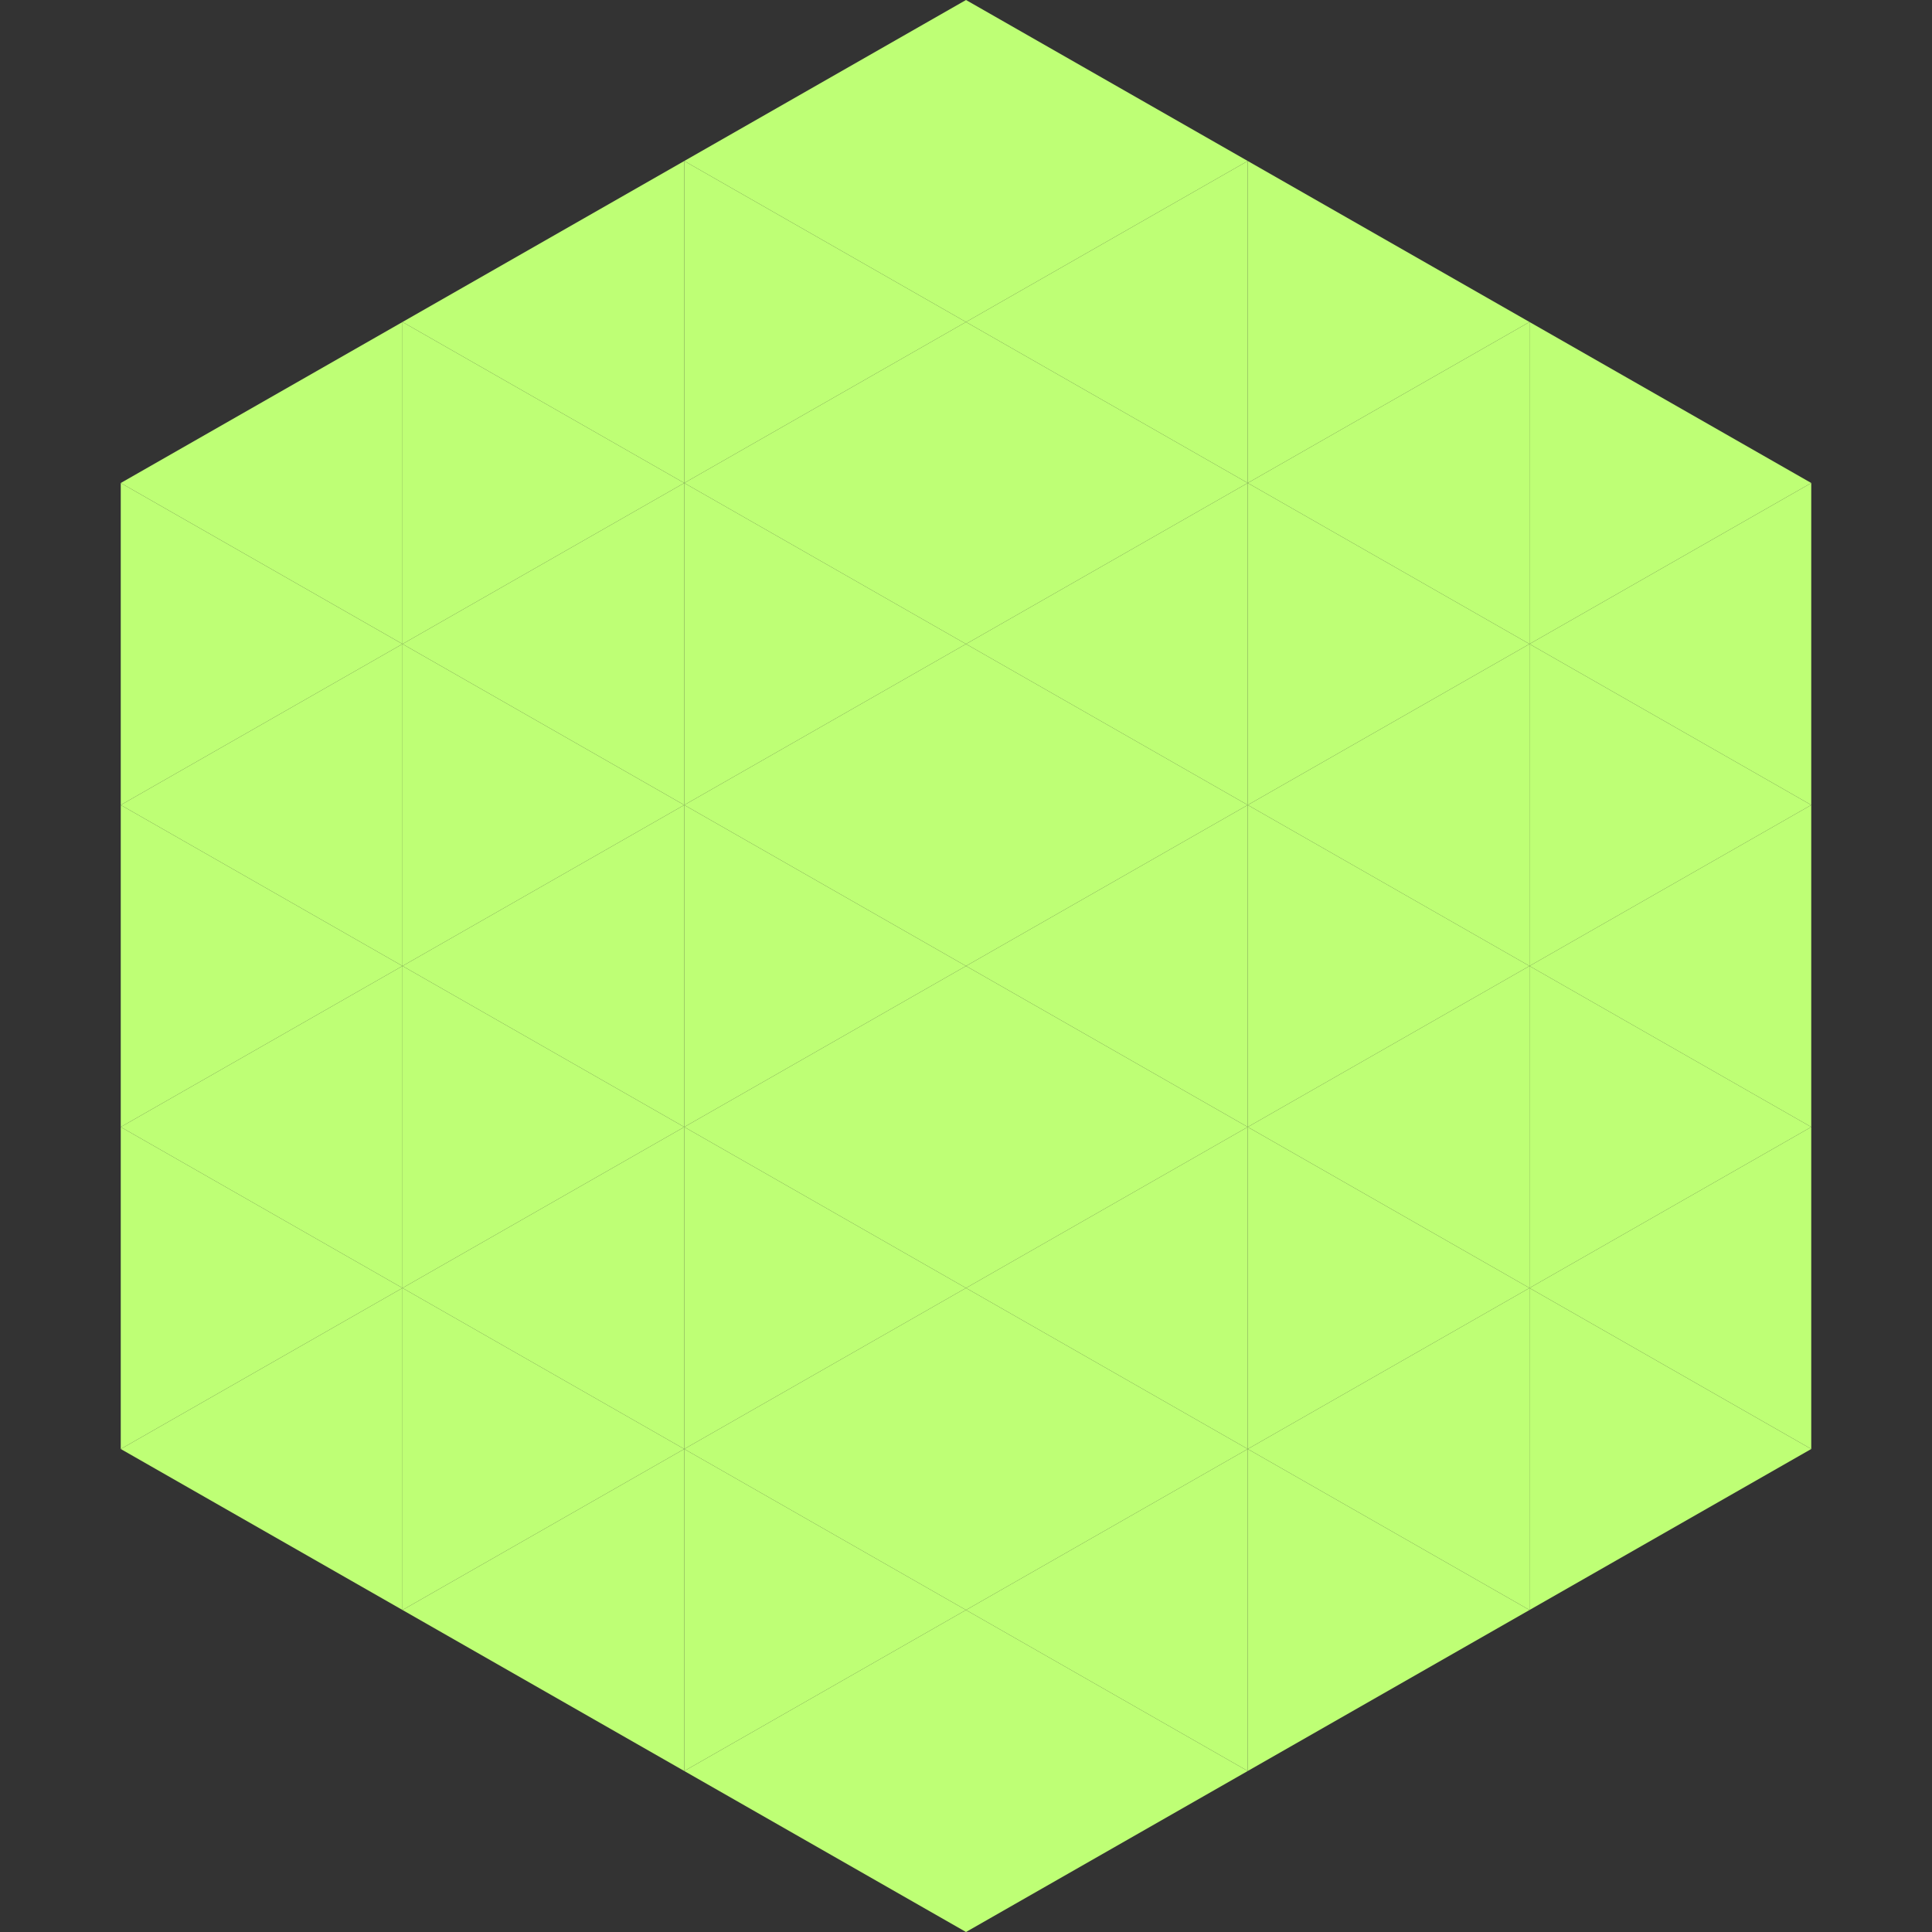
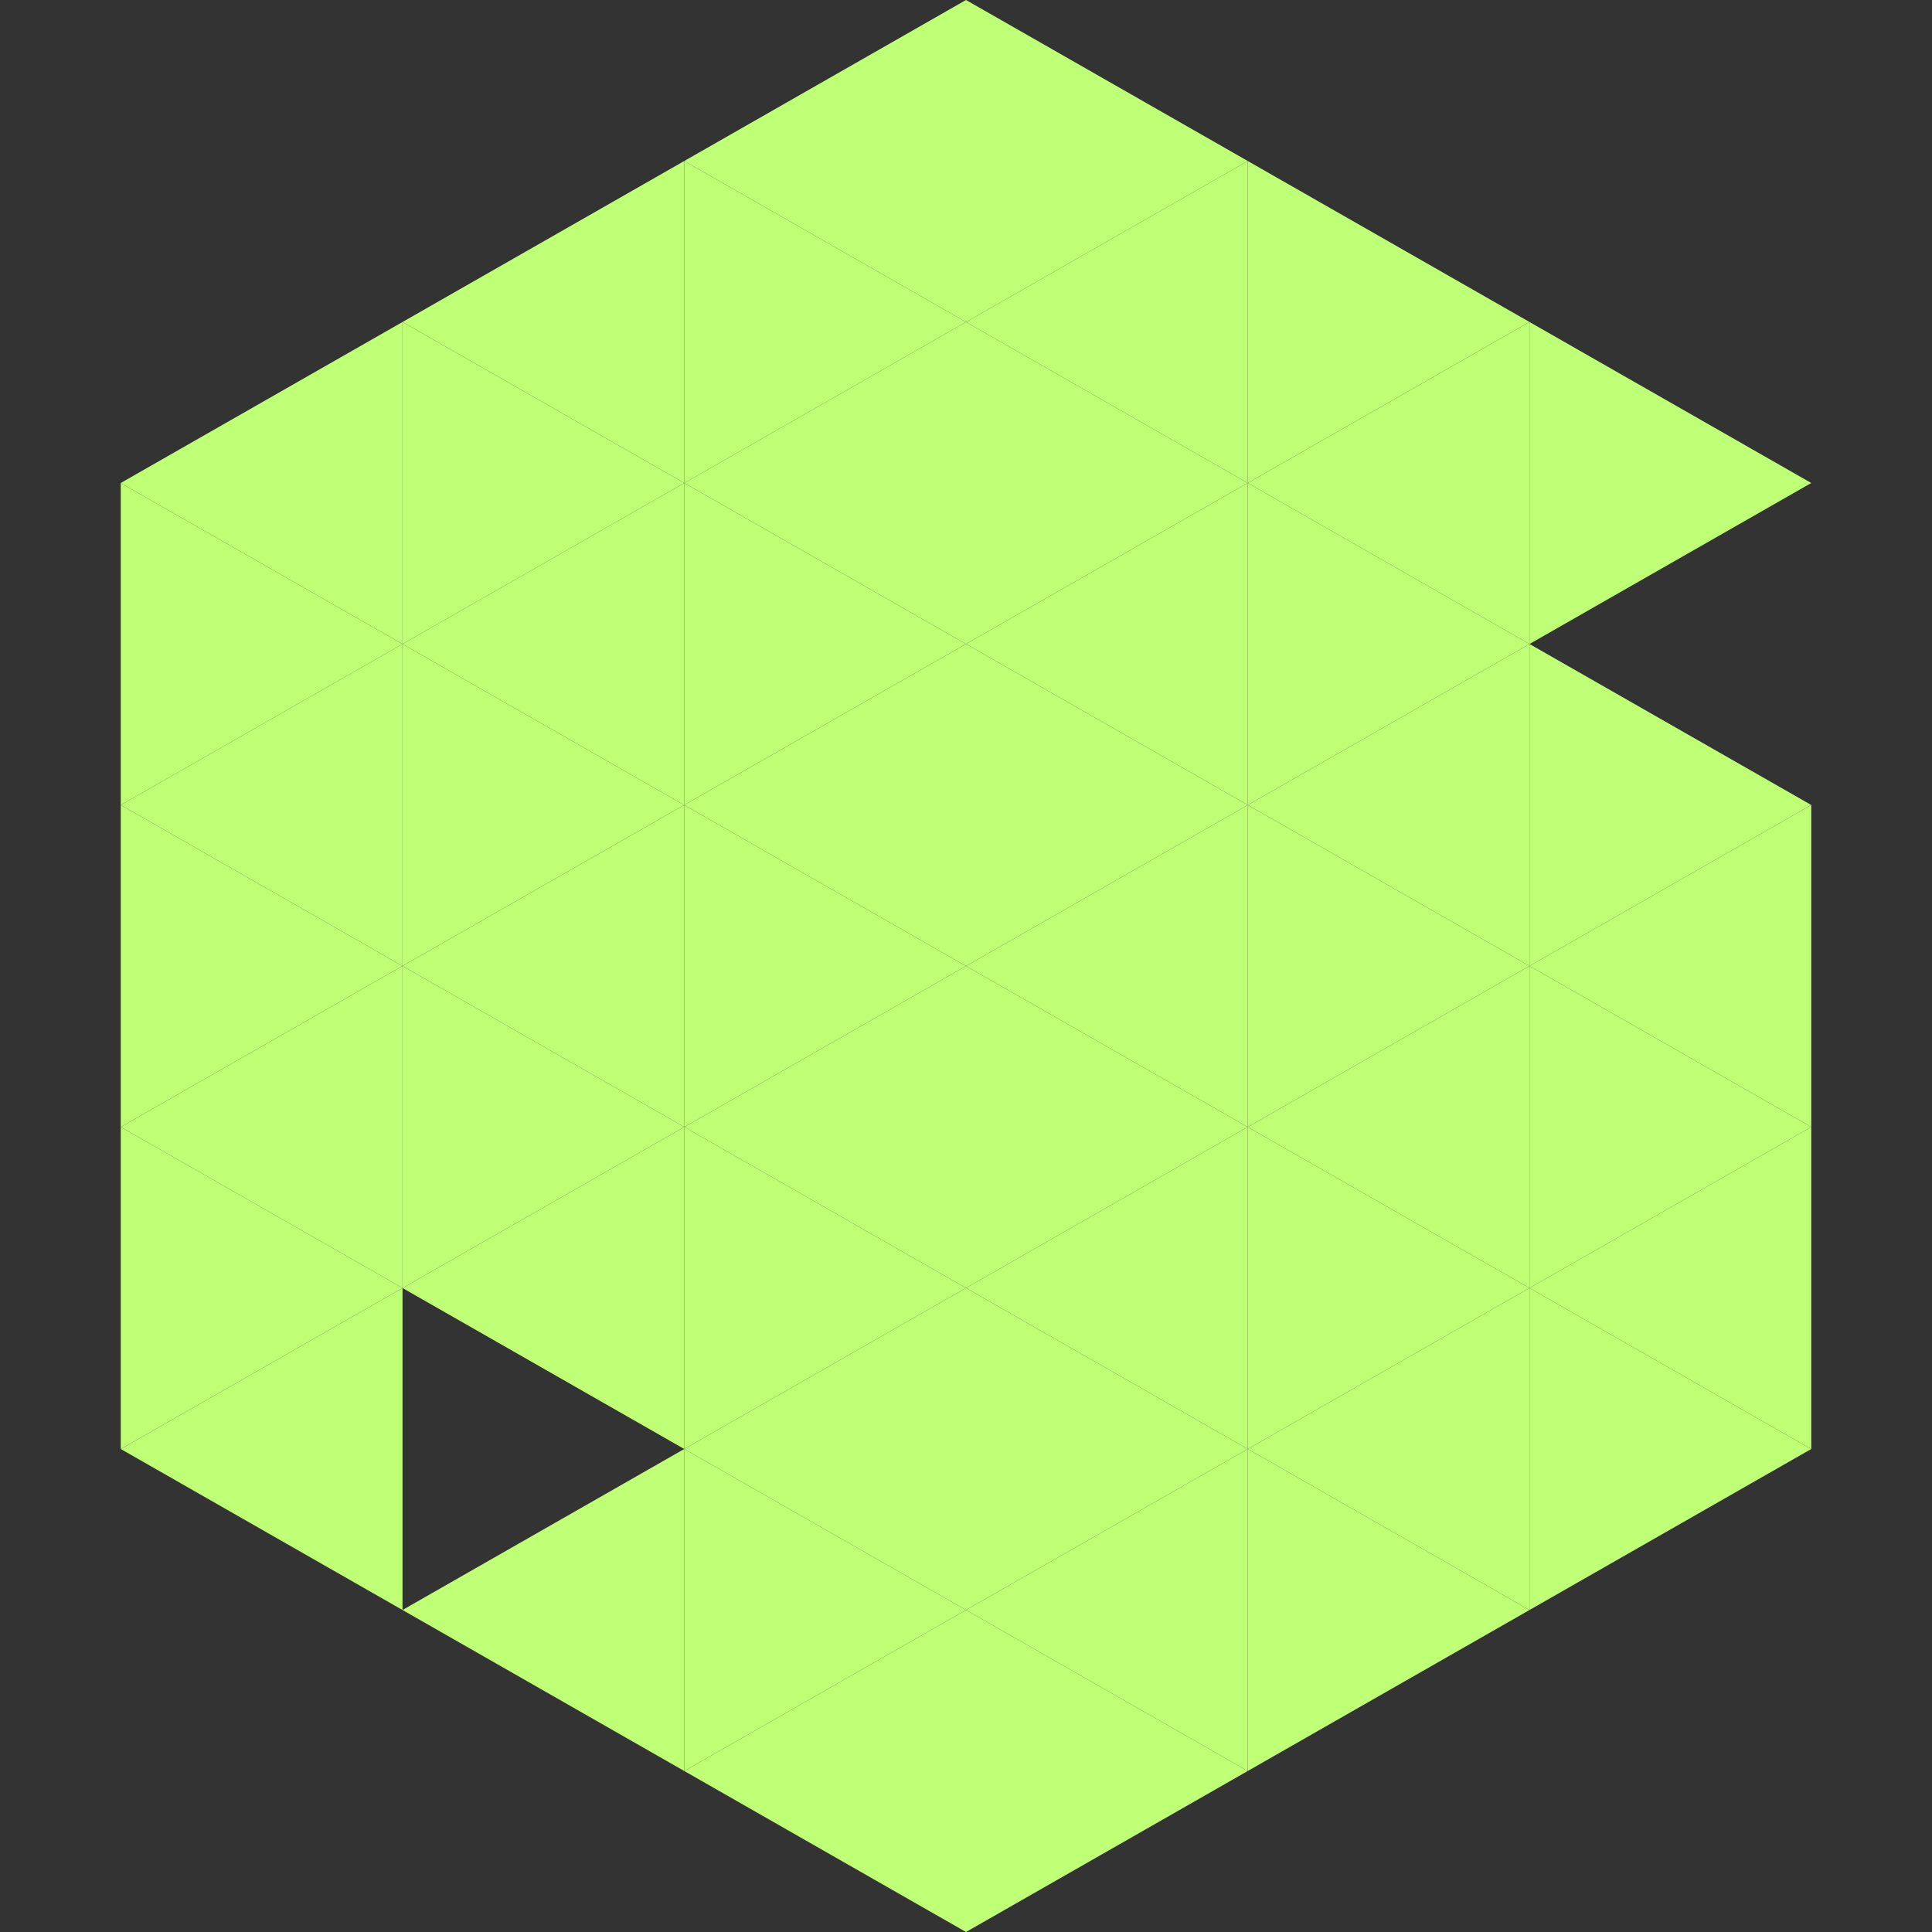
<svg xmlns="http://www.w3.org/2000/svg" width="240" height="240">
  <rect width="100%" height="100%" fill="#333333" stroke="none" />
  <polygon points="50,40 15,60 50,80" style="fill:rgb(190,255,117)" />
  <polygon points="190,40 225,60 190,80" style="fill:rgb(190,255,117)" />
  <polygon points="15,60 50,80 15,100" style="fill:rgb(190,255,117)" />
-   <polygon points="225,60 190,80 225,100" style="fill:rgb(190,255,117)" />
  <polygon points="50,80 15,100 50,120" style="fill:rgb(190,255,117)" />
  <polygon points="190,80 225,100 190,120" style="fill:rgb(190,255,117)" />
  <polygon points="15,100 50,120 15,140" style="fill:rgb(190,255,117)" />
  <polygon points="225,100 190,120 225,140" style="fill:rgb(190,255,117)" />
  <polygon points="50,120 15,140 50,160" style="fill:rgb(190,255,117)" />
  <polygon points="190,120 225,140 190,160" style="fill:rgb(190,255,117)" />
  <polygon points="15,140 50,160 15,180" style="fill:rgb(190,255,117)" />
  <polygon points="225,140 190,160 225,180" style="fill:rgb(190,255,117)" />
  <polygon points="50,160 15,180 50,200" style="fill:rgb(190,255,117)" />
  <polygon points="190,160 225,180 190,200" style="fill:rgb(190,255,117)" />
  <polygon points="15,180 50,200 15,220" style="fill:rgb(255,255,255); fill-opacity:0" />
  <polygon points="225,180 190,200 225,220" style="fill:rgb(255,255,255); fill-opacity:0" />
  <polygon points="50,0 85,20 50,40" style="fill:rgb(255,255,255); fill-opacity:0" />
  <polygon points="190,0 155,20 190,40" style="fill:rgb(255,255,255); fill-opacity:0" />
  <polygon points="85,20 50,40 85,60" style="fill:rgb(190,255,117)" />
  <polygon points="155,20 190,40 155,60" style="fill:rgb(190,255,117)" />
  <polygon points="50,40 85,60 50,80" style="fill:rgb(190,255,117)" />
  <polygon points="190,40 155,60 190,80" style="fill:rgb(190,255,117)" />
  <polygon points="85,60 50,80 85,100" style="fill:rgb(190,255,117)" />
  <polygon points="155,60 190,80 155,100" style="fill:rgb(190,255,117)" />
  <polygon points="50,80 85,100 50,120" style="fill:rgb(190,255,117)" />
  <polygon points="190,80 155,100 190,120" style="fill:rgb(190,255,117)" />
  <polygon points="85,100 50,120 85,140" style="fill:rgb(190,255,117)" />
  <polygon points="155,100 190,120 155,140" style="fill:rgb(190,255,117)" />
  <polygon points="50,120 85,140 50,160" style="fill:rgb(190,255,117)" />
  <polygon points="190,120 155,140 190,160" style="fill:rgb(190,255,117)" />
  <polygon points="85,140 50,160 85,180" style="fill:rgb(190,255,117)" />
  <polygon points="155,140 190,160 155,180" style="fill:rgb(190,255,117)" />
-   <polygon points="50,160 85,180 50,200" style="fill:rgb(190,255,117)" />
  <polygon points="190,160 155,180 190,200" style="fill:rgb(190,255,117)" />
  <polygon points="85,180 50,200 85,220" style="fill:rgb(190,255,117)" />
  <polygon points="155,180 190,200 155,220" style="fill:rgb(190,255,117)" />
  <polygon points="120,0 85,20 120,40" style="fill:rgb(190,255,117)" />
  <polygon points="120,0 155,20 120,40" style="fill:rgb(190,255,117)" />
  <polygon points="85,20 120,40 85,60" style="fill:rgb(190,255,117)" />
  <polygon points="155,20 120,40 155,60" style="fill:rgb(190,255,117)" />
  <polygon points="120,40 85,60 120,80" style="fill:rgb(190,255,117)" />
  <polygon points="120,40 155,60 120,80" style="fill:rgb(190,255,117)" />
  <polygon points="85,60 120,80 85,100" style="fill:rgb(190,255,117)" />
  <polygon points="155,60 120,80 155,100" style="fill:rgb(190,255,117)" />
  <polygon points="120,80 85,100 120,120" style="fill:rgb(190,255,117)" />
  <polygon points="120,80 155,100 120,120" style="fill:rgb(190,255,117)" />
  <polygon points="85,100 120,120 85,140" style="fill:rgb(190,255,117)" />
  <polygon points="155,100 120,120 155,140" style="fill:rgb(190,255,117)" />
  <polygon points="120,120 85,140 120,160" style="fill:rgb(190,255,117)" />
  <polygon points="120,120 155,140 120,160" style="fill:rgb(190,255,117)" />
  <polygon points="85,140 120,160 85,180" style="fill:rgb(190,255,117)" />
  <polygon points="155,140 120,160 155,180" style="fill:rgb(190,255,117)" />
  <polygon points="120,160 85,180 120,200" style="fill:rgb(190,255,117)" />
  <polygon points="120,160 155,180 120,200" style="fill:rgb(190,255,117)" />
  <polygon points="85,180 120,200 85,220" style="fill:rgb(190,255,117)" />
  <polygon points="155,180 120,200 155,220" style="fill:rgb(190,255,117)" />
  <polygon points="120,200 85,220 120,240" style="fill:rgb(190,255,117)" />
  <polygon points="120,200 155,220 120,240" style="fill:rgb(190,255,117)" />
  <polygon points="85,220 120,240 85,260" style="fill:rgb(255,255,255); fill-opacity:0" />
  <polygon points="155,220 120,240 155,260" style="fill:rgb(255,255,255); fill-opacity:0" />
</svg>